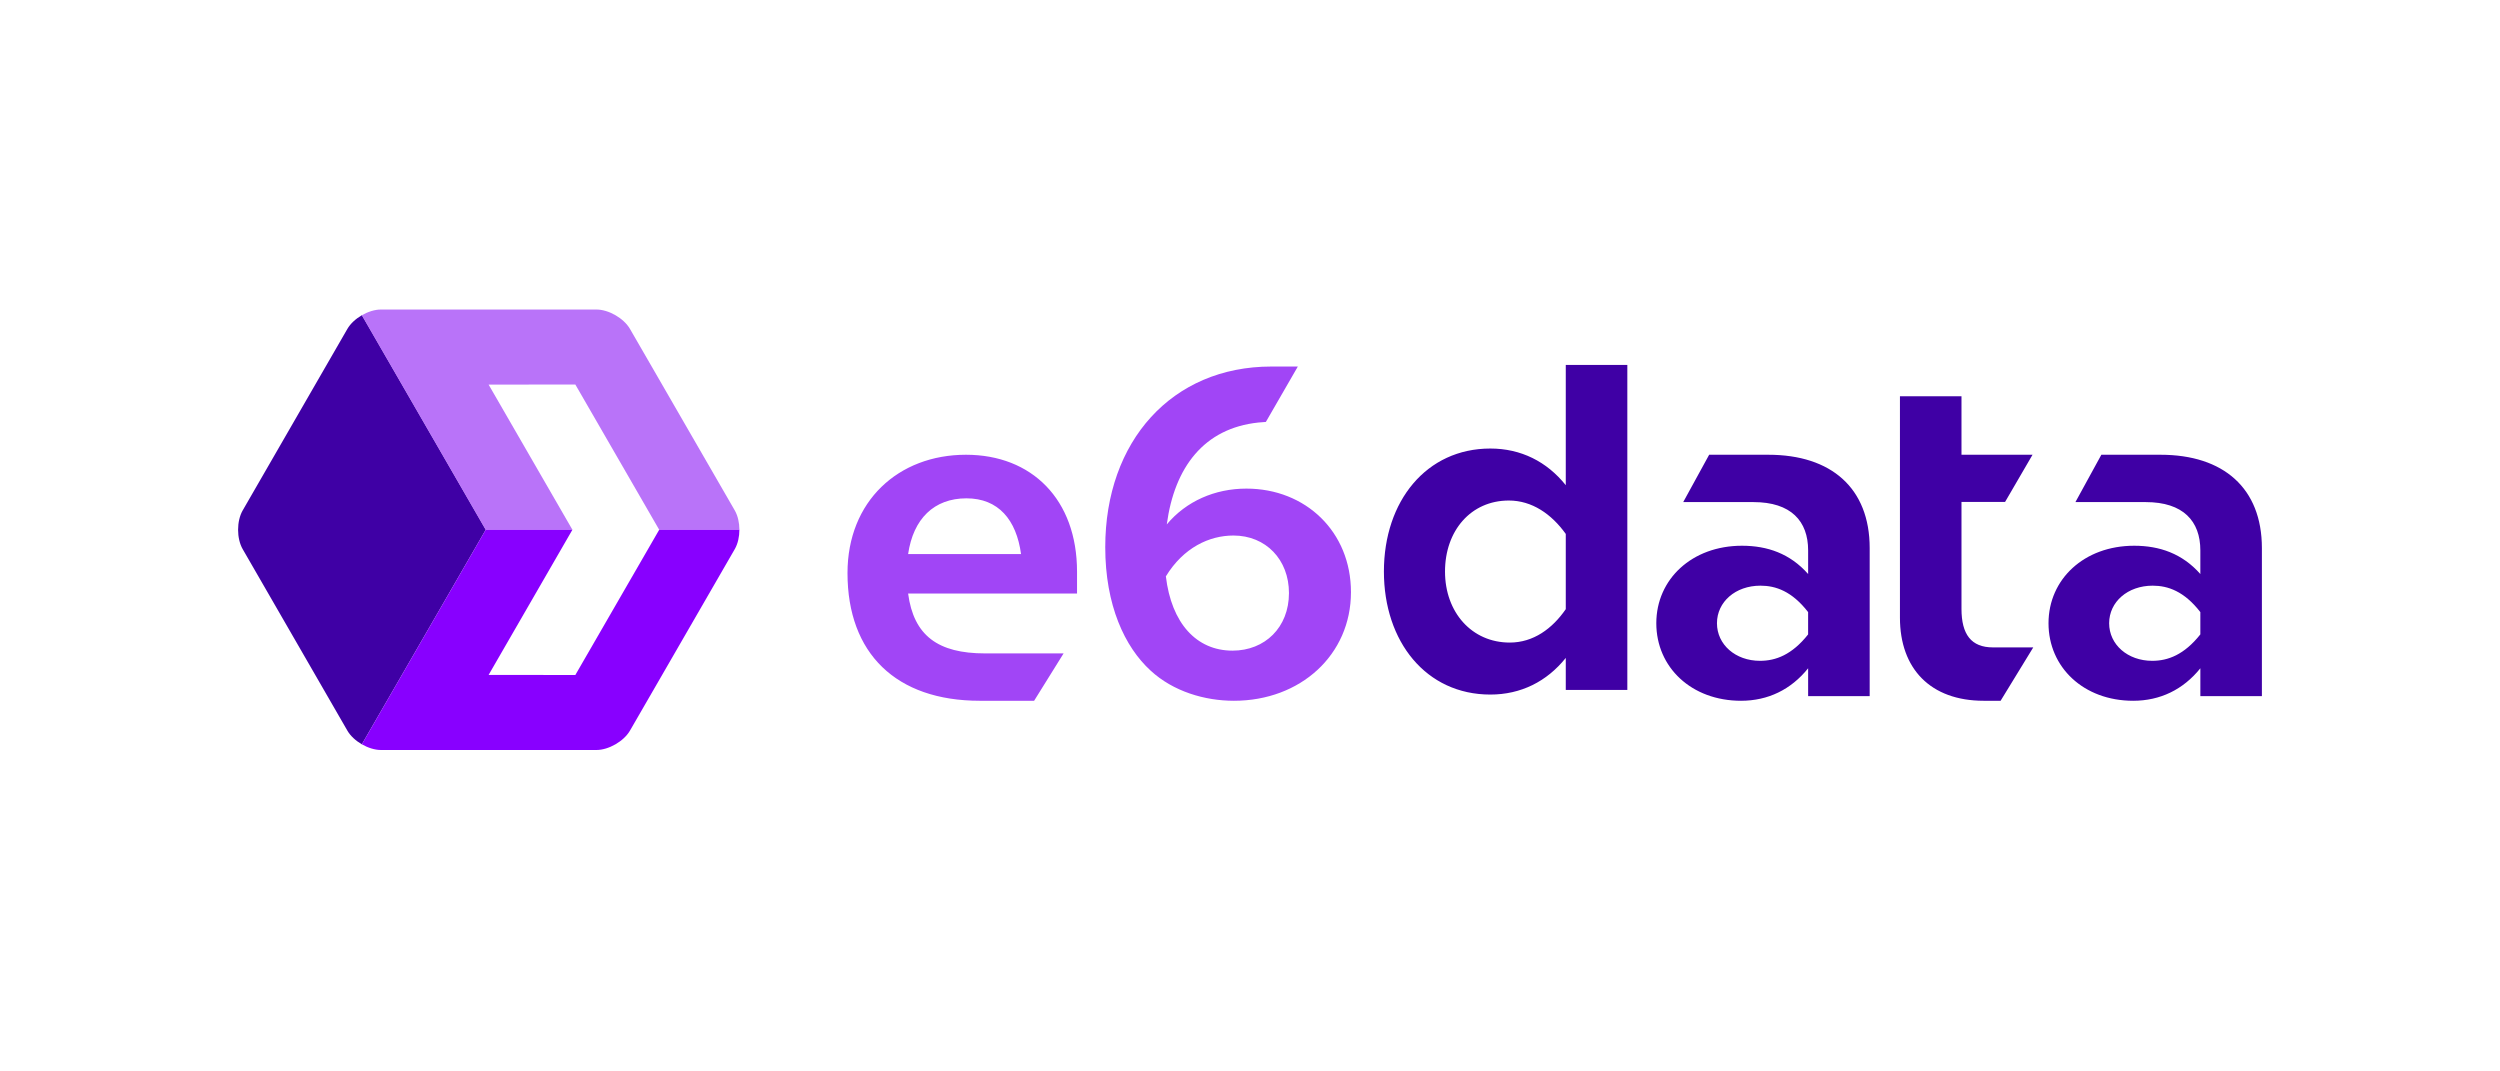
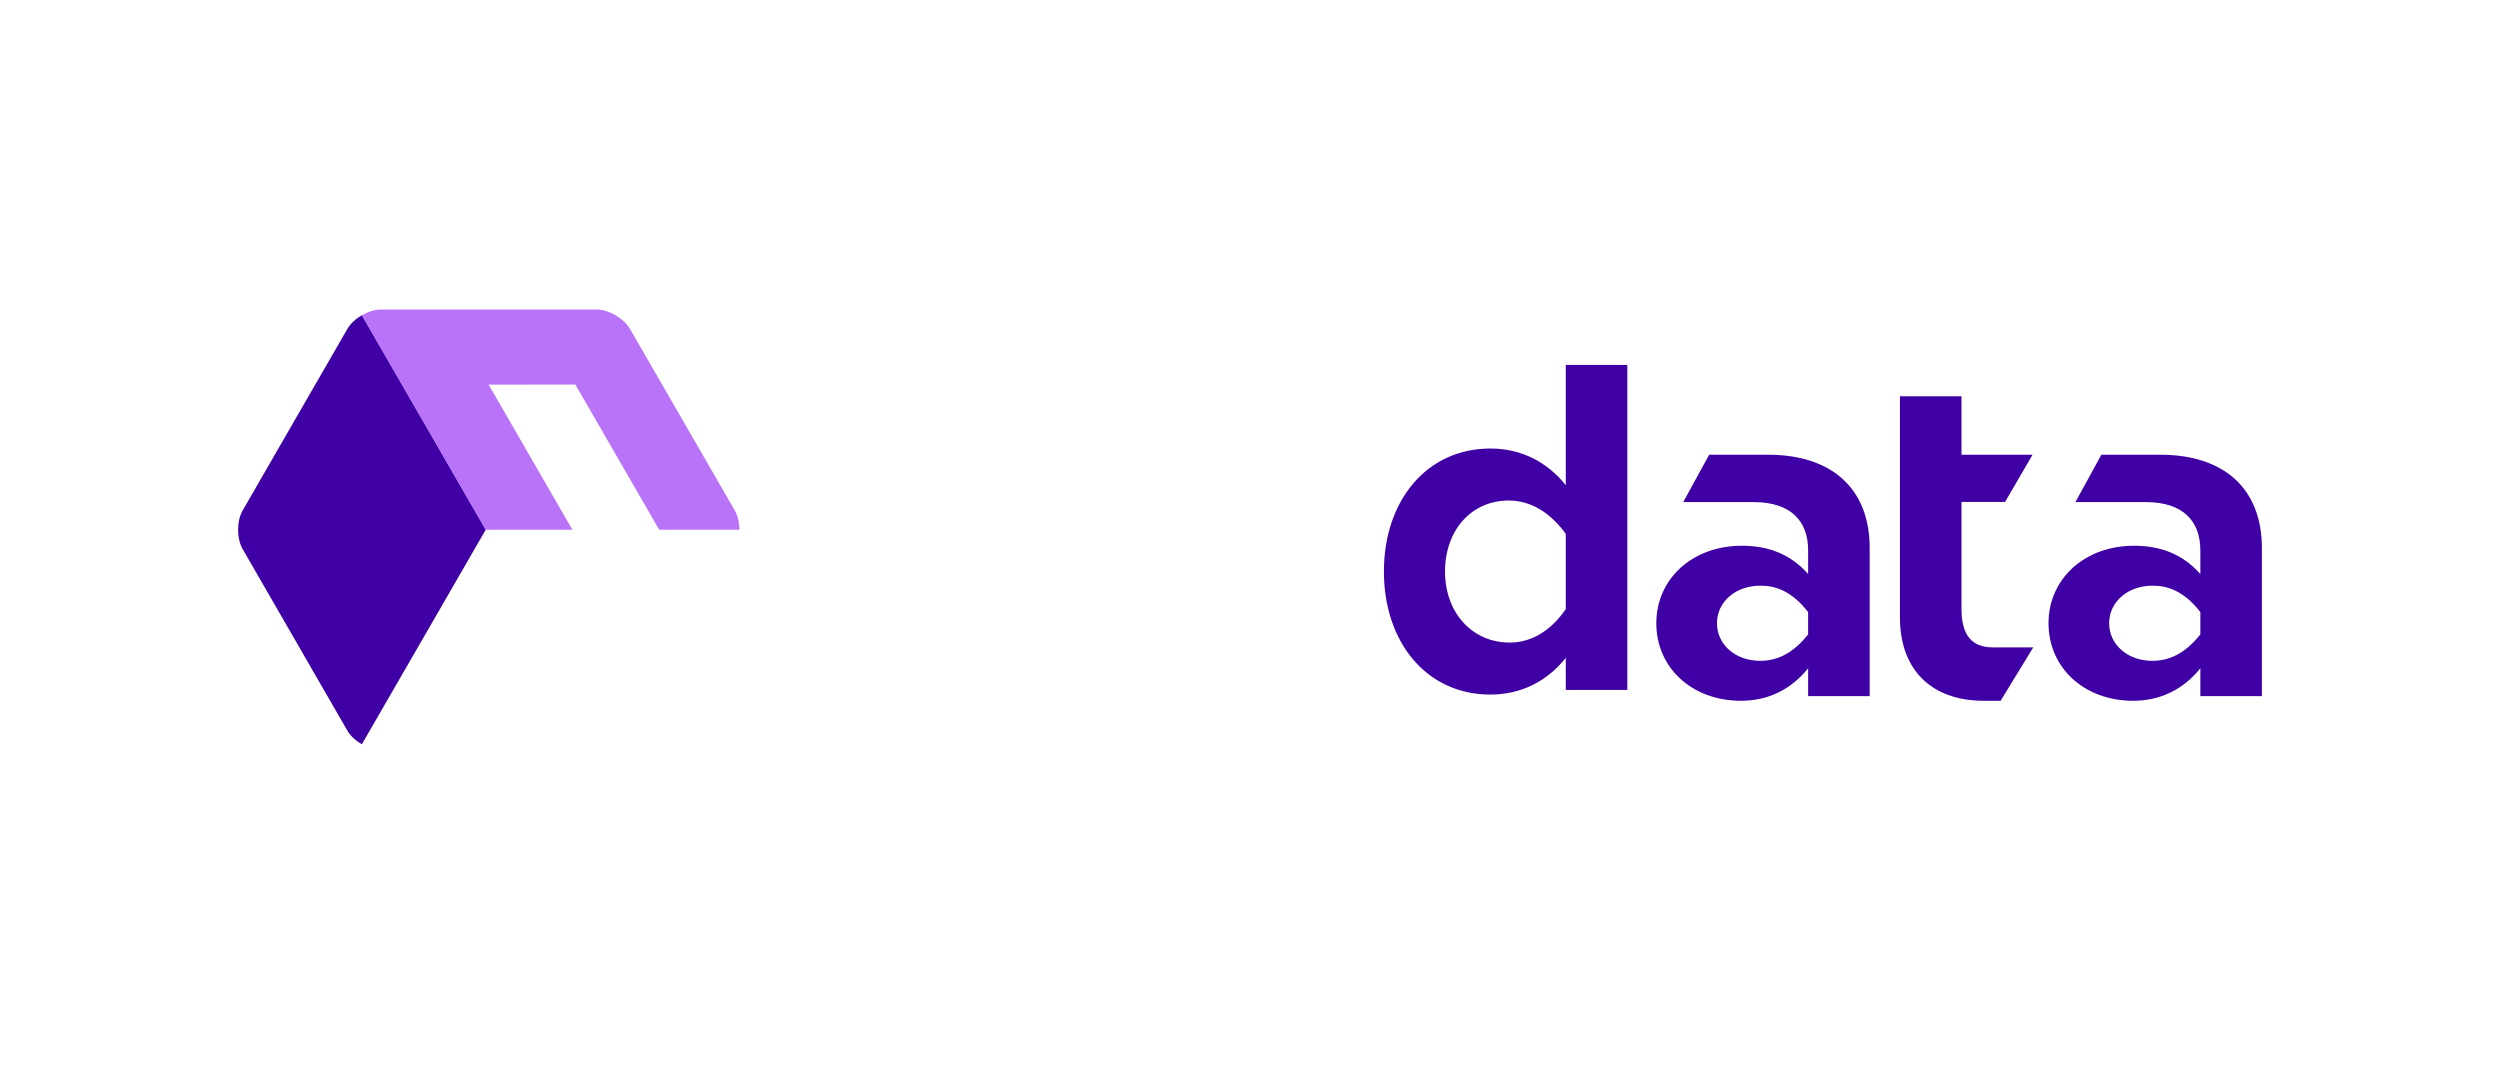
<svg xmlns="http://www.w3.org/2000/svg" width="210" height="90" viewBox="0 0 210 90" fill="none">
  <path d="M40.8 44.5L30.395 26.48C29.884 26.776 29.436 27.183 29.177 27.633L21.731 40.542L20.388 42.871C19.87 43.769 19.871 45.236 20.389 46.133L28.496 60.188L29.178 61.37C29.436 61.819 29.884 62.226 30.395 62.522L40.8 44.5Z" fill="#3F00A5" />
  <path d="M30.395 26.48L40.8 44.5H48.083L41.043 32.306L48.329 32.301L55.373 44.5H62.109C62.109 43.925 61.984 43.352 61.739 42.907L55.128 31.456L52.919 27.631C52.401 26.734 51.13 26 50.095 26L32 26C31.483 26.001 30.906 26.185 30.395 26.48Z" fill="#A145F6" fill-opacity="0.75" />
-   <path d="M52.919 61.369L55.769 56.435L61.735 46.102C61.983 45.657 62.109 45.08 62.109 44.5H55.373L48.329 56.699L41.043 56.694L48.082 44.499H40.8L30.395 62.521C30.906 62.815 31.482 63 32 63H50.095C51.13 63 52.403 62.266 52.919 61.369Z" fill="#8800FF" />
-   <path d="M81.142 38.199C75.467 38.199 71.19 42.097 71.19 48.138C71.19 54.886 75.27 58.865 82.308 58.865C83.861 58.865 83.967 58.865 86.866 58.865L89.342 54.886C86.302 54.886 84.405 54.886 82.735 54.886C78.807 54.886 76.751 53.405 76.282 49.857H90.471V48.024C90.471 41.94 86.662 38.199 81.142 38.199ZM76.282 46.544C76.711 43.581 78.458 41.86 81.181 41.86C83.861 41.86 85.377 43.657 85.768 46.544H76.282ZM104.697 41.043C102.056 41.043 99.645 42.097 98.01 44.049C98.656 39.239 101.141 35.98 105.687 35.494C105.898 35.47 106.111 35.455 106.333 35.442C107.184 33.965 109.018 30.789 109.018 30.789C108.938 30.789 108.872 30.789 108.816 30.789C108.805 30.789 108.73 30.789 108.552 30.789C108.508 30.789 108.462 30.789 108.404 30.789C107.924 30.789 107.404 30.789 106.795 30.789C98.435 30.789 92.841 37.066 92.841 45.96C92.841 50.835 94.474 54.341 96.651 56.33C98.553 58.086 101.199 58.865 103.648 58.865C109.244 58.865 113.481 55.005 113.481 49.74C113.482 44.671 109.676 41.043 104.697 41.043ZM103.531 54.654C100.499 54.654 98.401 52.352 97.933 48.414C99.413 45.993 101.586 44.984 103.609 44.984C106.334 44.984 108.273 47.011 108.273 49.817C108.273 52.705 106.252 54.654 103.531 54.654Z" fill="#A145F6" />
  <path d="M131.525 40.756C129.932 38.768 127.754 37.677 125.187 37.677C119.823 37.677 116.248 42.081 116.248 48.008C116.248 53.897 119.786 58.343 125.187 58.343C127.754 58.343 129.932 57.252 131.525 55.264V57.952H136.696V30.657H131.525V40.756ZM131.525 51.169C130.395 52.808 128.804 53.976 126.82 53.976C123.635 53.976 121.381 51.44 121.381 48.008C121.381 44.575 123.557 42.044 126.743 42.044C128.687 42.044 130.32 43.173 131.525 44.85V51.169ZM148.54 38.199C147.254 38.199 146.896 38.199 143.569 38.199L141.39 42.176C144.501 42.176 146.168 42.176 147.295 42.176C150.444 42.176 151.883 43.775 151.883 46.23V48.218C150.365 46.502 148.462 45.842 146.325 45.842C142.125 45.842 139.13 48.65 139.13 52.352C139.13 56.058 142.086 58.865 146.246 58.865C148.501 58.865 150.444 57.93 151.883 56.135V58.474H157.053V46.035C157.053 41.002 153.824 38.199 148.54 38.199ZM151.883 53.289C150.524 55.005 149.162 55.509 147.839 55.509C145.778 55.509 144.225 54.146 144.225 52.352C144.225 50.559 145.777 49.196 147.877 49.196C149.161 49.196 150.523 49.662 151.882 51.416V53.289H151.883ZM181.483 38.199C180.203 38.199 179.843 38.199 176.514 38.199L174.335 42.176C177.445 42.176 179.114 42.176 180.241 42.176C183.387 42.176 184.829 43.775 184.829 46.23V48.218C183.312 46.502 181.404 45.842 179.269 45.842C175.071 45.842 172.075 48.65 172.075 52.352C172.075 56.058 175.03 58.865 179.186 58.865C181.445 58.865 183.387 57.93 184.83 56.135V58.474H189.999V46.035C189.998 41.002 186.77 38.199 181.483 38.199ZM184.829 53.289C183.466 55.005 182.105 55.509 180.785 55.509C178.725 55.509 177.168 54.146 177.168 52.352C177.168 50.559 178.724 49.196 180.825 49.196C182.105 49.196 183.466 49.662 184.829 51.416V53.289H184.829ZM167.408 54.381C167.917 54.381 169.237 54.381 170.794 54.381L168.051 58.865C166.728 58.865 167.917 58.865 166.634 58.865C162.162 58.865 159.595 56.175 159.595 51.884V33.285H164.765V38.199H170.733L168.425 42.165H164.765V51.145C164.765 53.289 165.582 54.381 167.408 54.381Z" fill="#3F00A5" />
</svg>